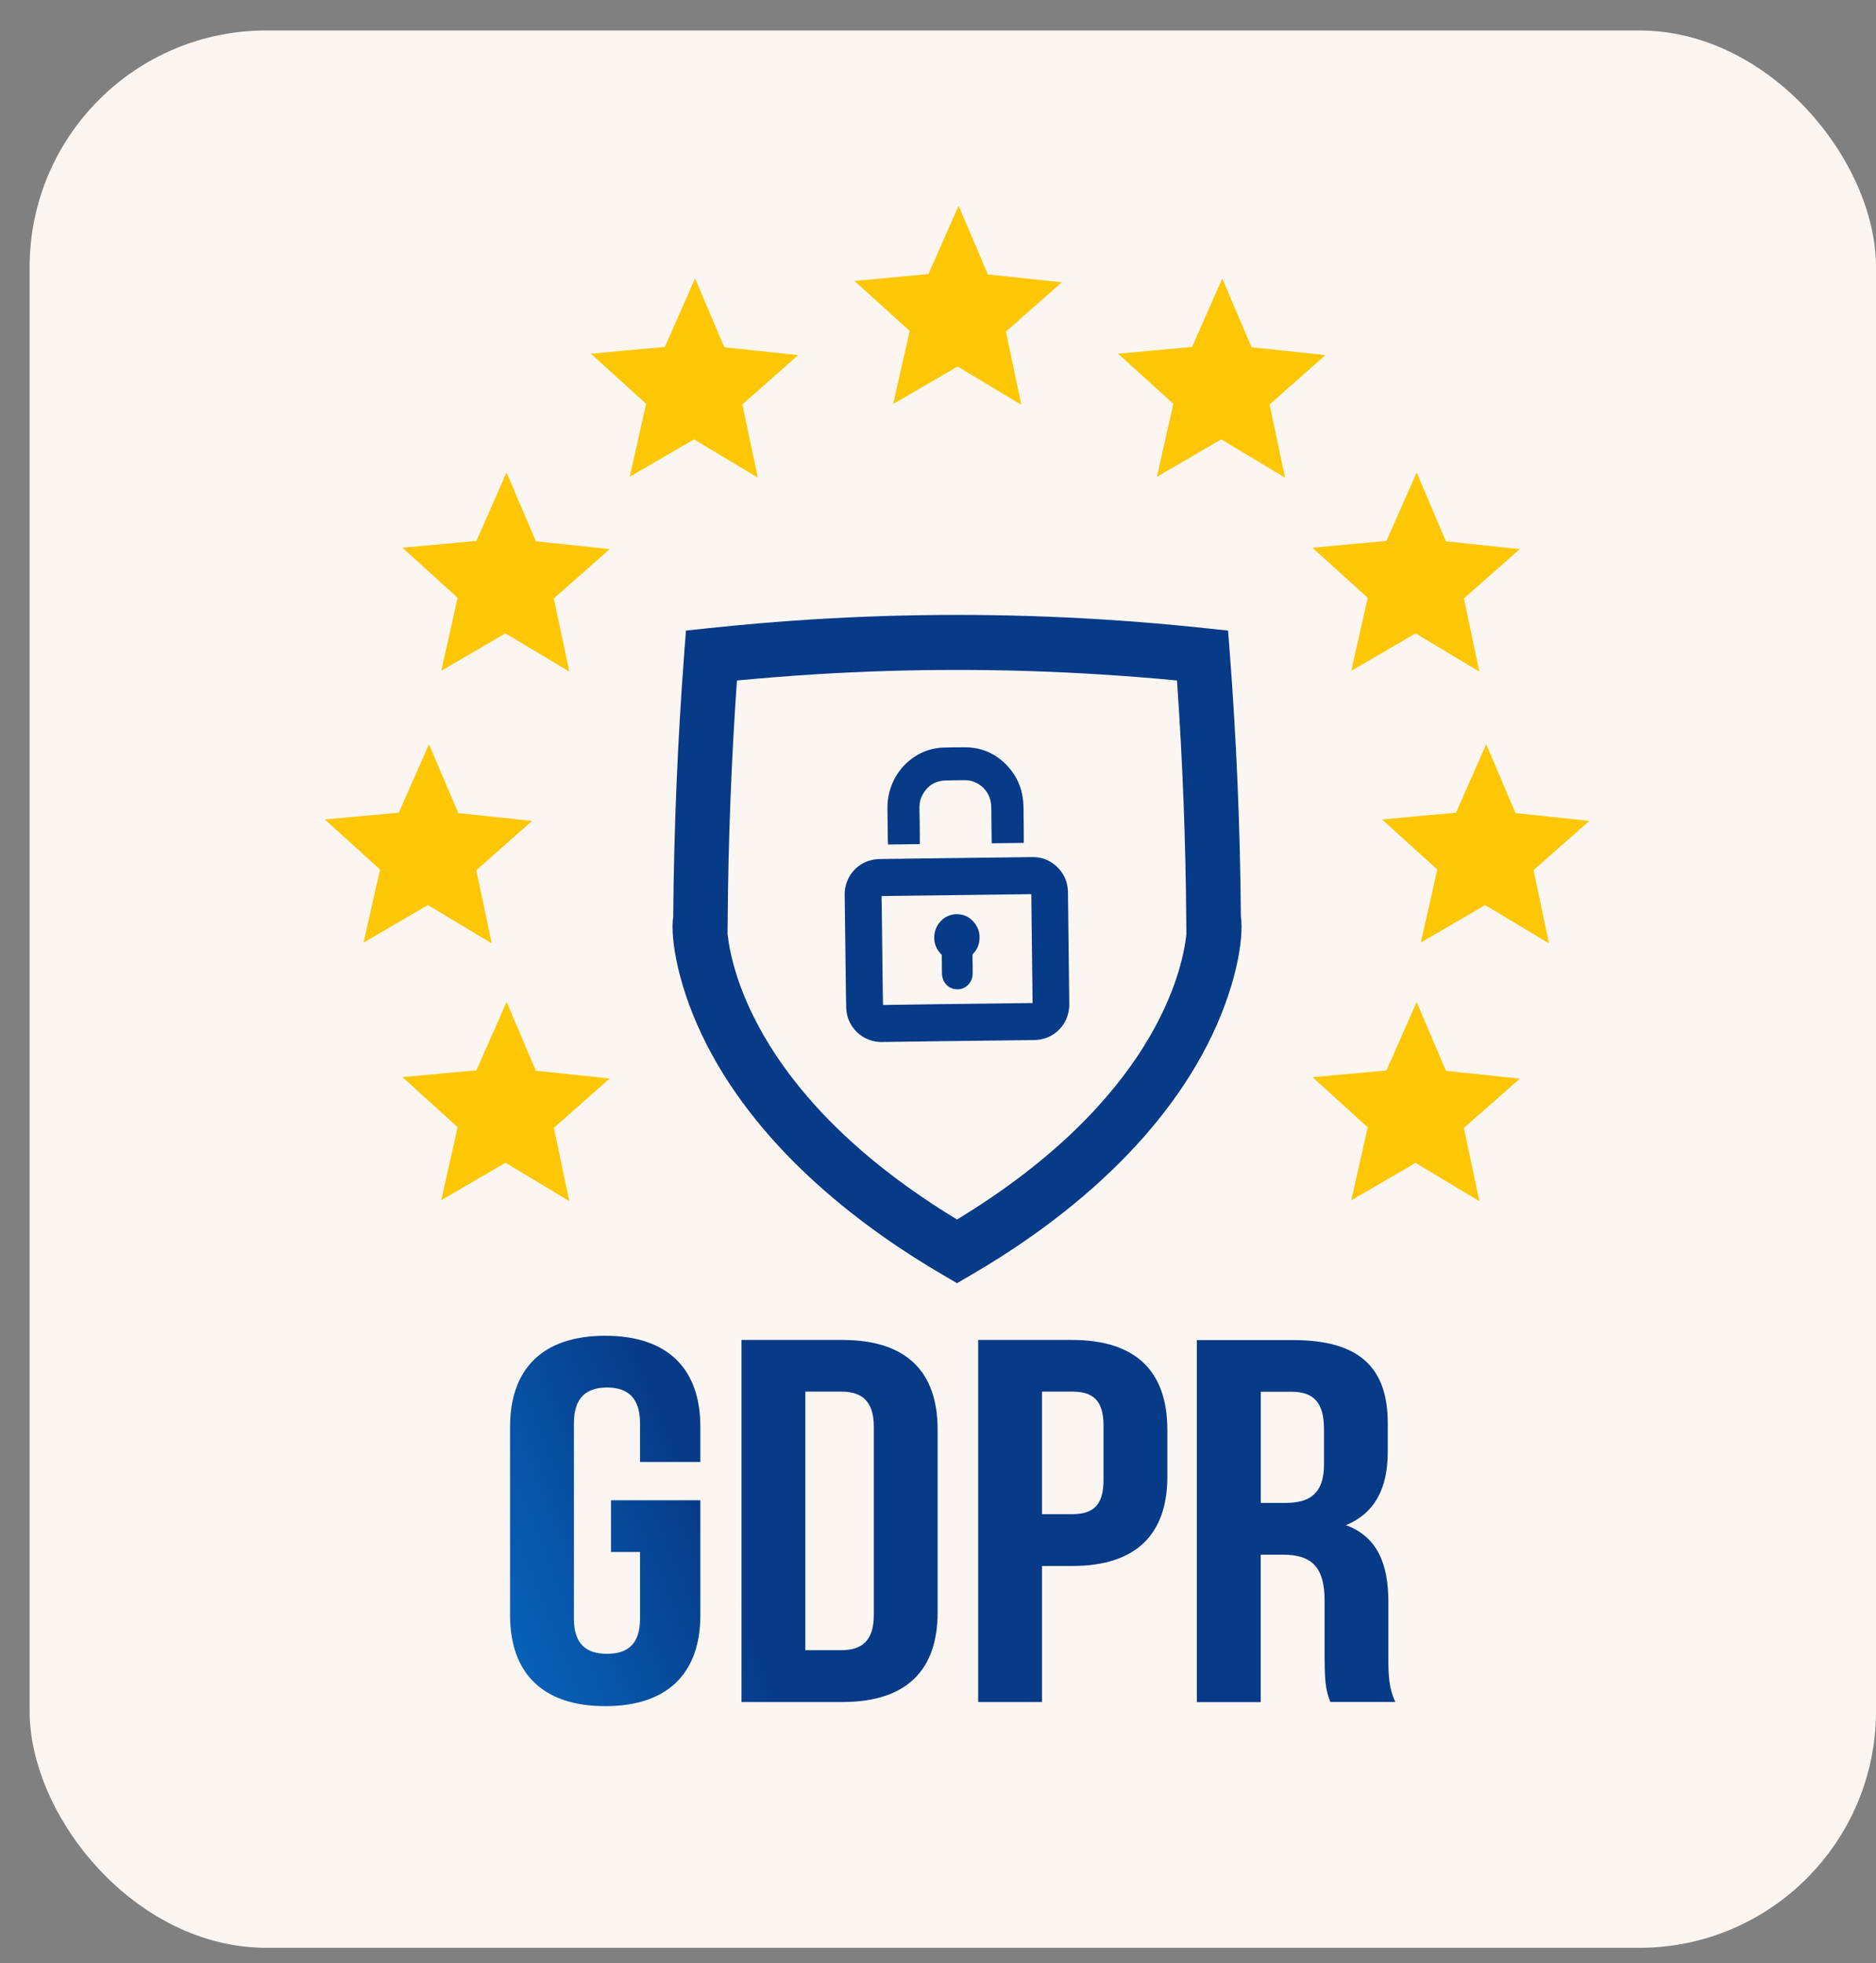
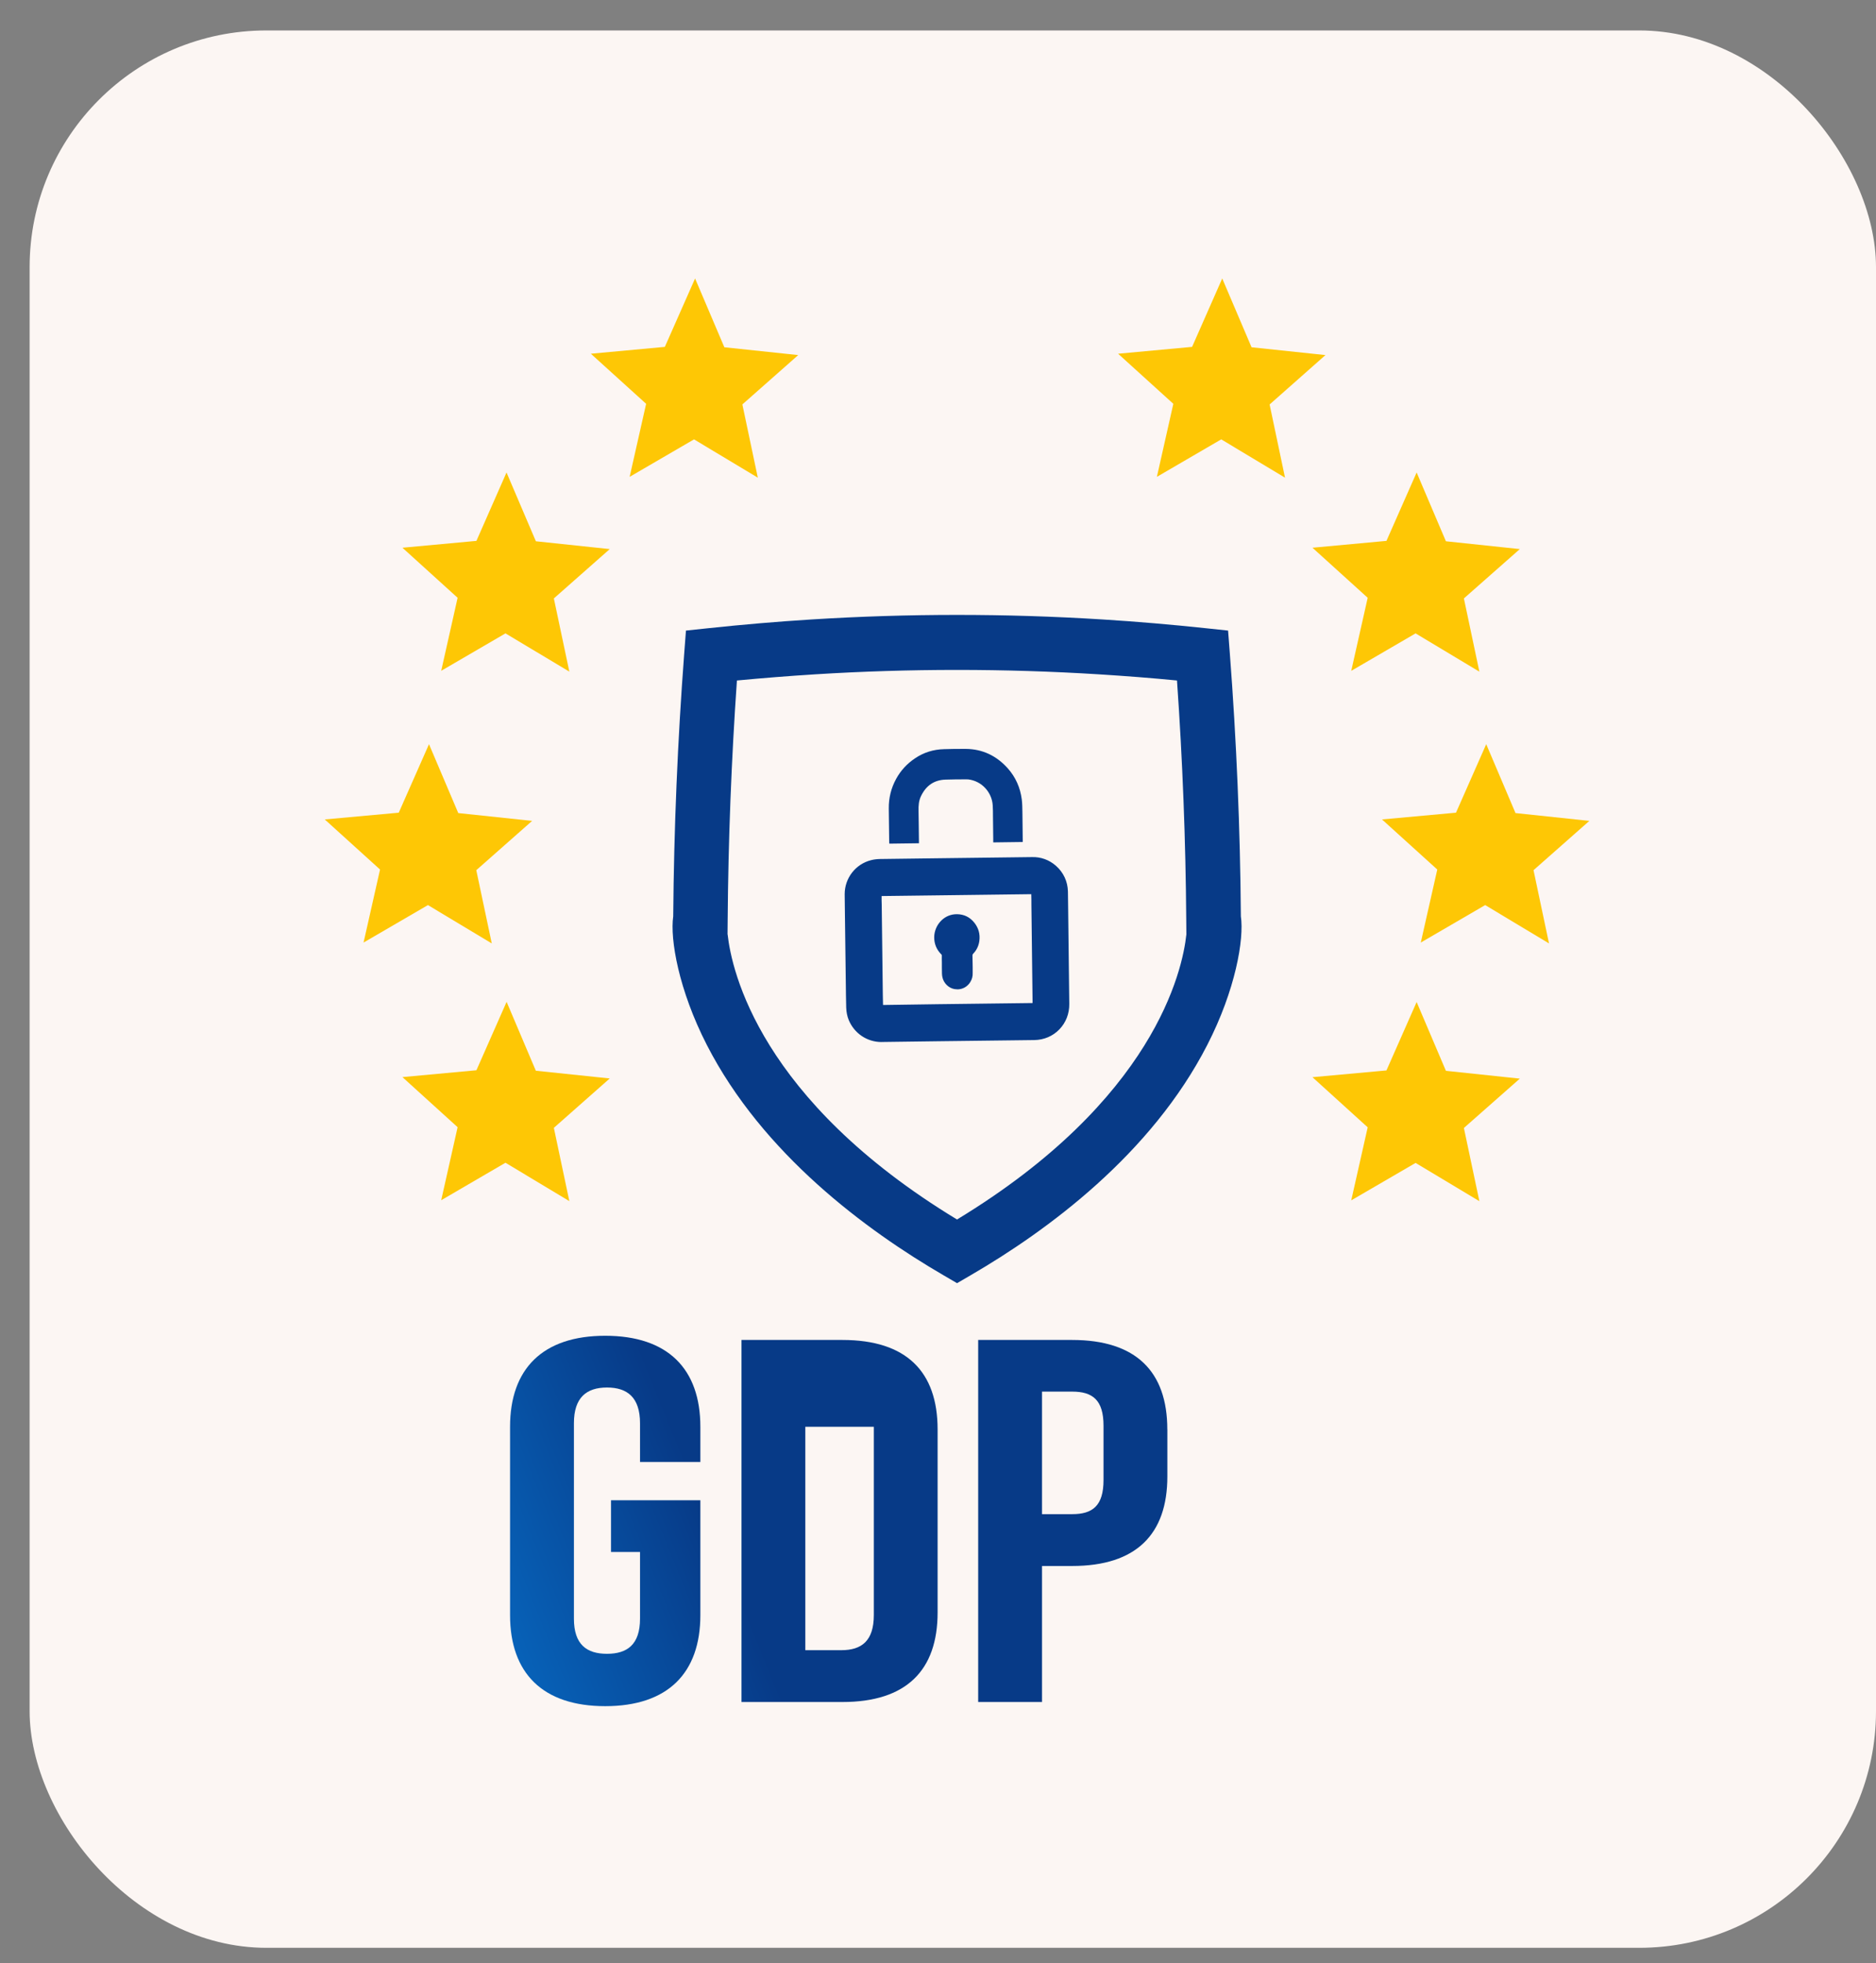
<svg xmlns="http://www.w3.org/2000/svg" width="43" height="45" viewBox="0 0 43 45" fill="none">
  <rect x="0" y="0" width="43" height="45" fill="#808080" stroke="none" />
  <rect x="0.679" y="0.698" width="42.321" height="43.949" rx="5.426" fill="#FCF6F3" />
  <path d="M21.936 29.412L21.624 29.23C19.858 28.202 17.483 26.452 16.201 23.951C15.555 22.69 15.355 21.526 15.431 21.004C15.447 19.004 15.532 16.977 15.683 14.978L15.723 14.454L16.241 14.399C17.023 14.316 17.816 14.248 18.602 14.199C20.814 14.06 23.058 14.06 25.27 14.199C26.055 14.248 26.85 14.316 27.631 14.399L28.149 14.454L28.189 14.978C28.342 16.978 28.427 19.004 28.442 21.004C28.519 21.526 28.319 22.692 27.672 23.952C26.389 26.455 24.014 28.205 22.248 29.231L21.936 29.413V29.412ZM16.678 21.418C16.769 22.253 17.416 25.211 21.936 27.953C26.455 25.211 27.104 22.255 27.193 21.418L27.19 21.079C27.177 19.262 27.106 17.421 26.978 15.598C26.384 15.54 25.785 15.494 25.191 15.457C23.03 15.322 20.838 15.322 18.678 15.457C18.085 15.494 17.485 15.542 16.891 15.598C16.764 17.42 16.693 19.261 16.679 21.079L16.676 21.418H16.678Z" fill="url(#paint0_linear_2_262)" />
  <path d="M20.204 23.857C19.886 23.857 19.603 23.667 19.481 23.37C19.448 23.29 19.428 23.198 19.425 23.098C19.422 22.995 19.421 22.892 19.419 22.789L19.396 20.754C19.396 20.669 19.393 20.582 19.393 20.497C19.393 20.141 19.634 19.831 19.977 19.746C20.038 19.731 20.104 19.723 20.174 19.722C20.586 19.716 20.996 19.711 21.408 19.705L23.656 19.677C23.859 19.67 24.038 19.741 24.183 19.868C24.351 20.017 24.444 20.214 24.448 20.438C24.451 20.536 24.451 20.635 24.453 20.733L24.479 23.012C24.485 23.456 24.145 23.806 23.707 23.812L21.957 23.833L21.491 23.839C21.065 23.843 20.64 23.849 20.213 23.855C20.209 23.855 20.206 23.855 20.201 23.855L20.204 23.857ZM20.177 20.512C20.177 20.588 20.177 20.665 20.18 20.742L20.204 22.781C20.204 22.877 20.206 22.972 20.209 23.068C20.632 23.06 21.059 23.054 21.484 23.05L23.695 23.023L23.668 20.744C23.668 20.653 23.666 20.562 23.663 20.471L21.415 20.499C21.005 20.503 20.593 20.509 20.183 20.515C20.182 20.515 20.179 20.515 20.177 20.515V20.512Z" fill="url(#paint1_linear_2_262)" />
  <path d="M20.204 23.885C19.875 23.885 19.581 23.687 19.454 23.381C19.419 23.296 19.4 23.2 19.396 23.097C19.393 22.999 19.391 22.899 19.39 22.801V22.787L19.364 20.753C19.364 20.667 19.361 20.581 19.361 20.496C19.361 20.126 19.612 19.804 19.968 19.716C20.033 19.699 20.098 19.692 20.173 19.69C20.584 19.684 20.995 19.68 21.407 19.674L23.654 19.646C23.854 19.64 24.045 19.707 24.202 19.844C24.377 19.999 24.472 20.203 24.478 20.435C24.481 20.533 24.481 20.632 24.482 20.732L24.509 23.011C24.512 23.233 24.432 23.441 24.281 23.596C24.132 23.751 23.927 23.837 23.708 23.84L21.493 23.867C21.066 23.872 20.641 23.878 20.215 23.884H20.203L20.204 23.885ZM23.686 19.704C23.677 19.704 23.666 19.704 23.657 19.704L21.408 19.732C20.996 19.737 20.586 19.743 20.174 19.749C20.106 19.749 20.043 19.758 19.983 19.772C19.654 19.855 19.422 20.153 19.421 20.496C19.421 20.581 19.421 20.666 19.424 20.753L19.449 22.801C19.449 22.899 19.451 22.997 19.455 23.096C19.458 23.193 19.476 23.281 19.509 23.358C19.627 23.642 19.9 23.827 20.206 23.827H20.218C20.644 23.821 21.071 23.815 21.496 23.811L23.711 23.784C23.916 23.781 24.105 23.7 24.244 23.557C24.382 23.414 24.457 23.221 24.456 23.014L24.429 20.735C24.429 20.636 24.427 20.538 24.424 20.439C24.418 20.224 24.33 20.035 24.168 19.892C24.03 19.771 23.865 19.707 23.689 19.707L23.686 19.704ZM20.212 23.111V23.095H20.182V23.066C20.179 22.975 20.177 22.884 20.177 22.793V22.78L20.152 20.741C20.152 20.665 20.149 20.587 20.149 20.511V20.481H20.179V20.511L20.183 20.481C20.595 20.475 21.007 20.471 21.417 20.465L23.693 20.435V20.465C23.696 20.556 23.698 20.647 23.698 20.739L23.725 23.048L21.485 23.075C21.06 23.079 20.635 23.085 20.213 23.093V23.109L20.212 23.111ZM20.207 20.541C20.207 20.608 20.207 20.673 20.21 20.741L20.235 22.793C20.235 22.874 20.237 22.956 20.24 23.036C20.655 23.029 21.071 23.024 21.487 23.018L23.668 22.991L23.641 20.741C23.641 20.659 23.641 20.578 23.638 20.496L21.42 20.524C21.017 20.529 20.613 20.535 20.21 20.539L20.207 20.541Z" fill="url(#paint2_linear_2_262)" />
  <path d="M21.061 19.329C20.832 19.332 20.611 19.335 20.384 19.338C20.384 19.315 20.381 19.294 20.381 19.273C20.378 19.027 20.375 18.781 20.372 18.534C20.369 18.293 20.424 18.067 20.539 17.856C20.645 17.661 20.791 17.504 20.975 17.381C21.176 17.245 21.398 17.178 21.639 17.172C21.806 17.167 21.971 17.164 22.138 17.166C22.523 17.17 22.841 17.324 23.098 17.61C23.279 17.813 23.385 18.053 23.42 18.323C23.433 18.423 23.433 18.526 23.435 18.628C23.439 18.839 23.441 19.05 23.442 19.262C23.442 19.273 23.442 19.285 23.442 19.3C23.217 19.303 22.993 19.306 22.766 19.309C22.766 19.282 22.766 19.256 22.766 19.229C22.765 19.057 22.763 18.884 22.76 18.713C22.76 18.628 22.76 18.543 22.754 18.457C22.736 18.17 22.513 17.903 22.192 17.865C22.174 17.864 22.158 17.864 22.14 17.864C21.985 17.865 21.831 17.864 21.676 17.87C21.41 17.877 21.225 18.01 21.111 18.247C21.058 18.355 21.051 18.471 21.054 18.589C21.057 18.681 21.057 18.772 21.058 18.865C21.06 19.003 21.061 19.141 21.063 19.279C21.063 19.296 21.063 19.311 21.063 19.332L21.061 19.329Z" fill="url(#paint3_linear_2_262)" />
-   <path d="M20.355 19.362V19.313C20.352 19.298 20.35 19.283 20.35 19.268C20.347 19.022 20.344 18.776 20.341 18.529C20.338 18.282 20.397 18.048 20.512 17.836C20.617 17.641 20.767 17.478 20.956 17.35C21.157 17.214 21.386 17.143 21.635 17.135C21.794 17.131 21.966 17.128 22.136 17.129C22.521 17.134 22.851 17.286 23.116 17.583C23.298 17.787 23.41 18.032 23.446 18.312C23.458 18.402 23.459 18.493 23.461 18.581V18.619C23.464 18.772 23.465 18.924 23.466 19.076V19.253C23.468 19.261 23.466 19.27 23.466 19.277V19.321L22.731 19.33L22.728 19.091C22.728 18.963 22.725 18.833 22.724 18.704V18.646C22.724 18.582 22.722 18.515 22.718 18.45C22.7 18.16 22.47 17.918 22.182 17.886C22.166 17.884 22.149 17.884 22.133 17.884H22.002C21.891 17.886 21.779 17.886 21.669 17.89C21.424 17.898 21.242 18.018 21.129 18.251C21.077 18.358 21.072 18.476 21.075 18.578C21.078 18.664 21.078 18.751 21.08 18.837V18.854C21.08 18.952 21.083 19.051 21.083 19.149V19.349L20.35 19.358L20.355 19.362ZM22.042 17.189C21.905 17.189 21.767 17.192 21.639 17.196C21.401 17.202 21.183 17.271 20.992 17.401C20.81 17.523 20.667 17.68 20.565 17.866C20.455 18.071 20.4 18.293 20.401 18.53C20.404 18.776 20.407 19.022 20.41 19.27C20.41 19.282 20.41 19.292 20.41 19.304L21.029 19.297V19.155C21.026 19.057 21.026 18.958 21.025 18.86V18.843C21.025 18.757 21.023 18.67 21.02 18.585C21.017 18.476 21.02 18.349 21.08 18.23C21.204 17.977 21.402 17.844 21.671 17.836C21.782 17.833 21.893 17.832 22.005 17.832H22.134C22.154 17.832 22.172 17.832 22.19 17.832C22.506 17.868 22.758 18.133 22.777 18.451C22.782 18.518 22.782 18.585 22.783 18.651V18.709C22.786 18.837 22.788 18.967 22.789 19.095V19.274L23.411 19.267C23.411 19.264 23.411 19.261 23.411 19.258V19.08C23.408 18.928 23.407 18.778 23.404 18.625V18.587C23.402 18.5 23.401 18.411 23.389 18.326C23.353 18.057 23.247 17.823 23.074 17.629C22.821 17.344 22.504 17.198 22.137 17.195C22.106 17.195 22.073 17.195 22.042 17.195V17.189Z" fill="url(#paint4_linear_2_262)" />
  <path d="M21.617 22.121C21.617 22.187 21.617 22.251 21.62 22.317C21.62 22.341 21.623 22.366 21.627 22.39C21.653 22.518 21.762 22.624 21.886 22.643C22.02 22.666 22.145 22.608 22.215 22.491C22.251 22.433 22.266 22.369 22.264 22.302C22.263 22.168 22.261 22.033 22.258 21.899C22.258 21.875 22.264 21.859 22.281 21.842C22.357 21.765 22.402 21.671 22.417 21.563C22.436 21.417 22.402 21.286 22.308 21.17C22.211 21.05 22.087 20.989 21.938 20.986C21.648 20.982 21.444 21.225 21.439 21.483C21.438 21.626 21.489 21.75 21.589 21.853C21.602 21.866 21.614 21.878 21.614 21.901C21.614 21.975 21.614 22.05 21.616 22.124L21.617 22.121Z" fill="url(#paint5_linear_2_262)" />
  <path d="M21.941 22.677C21.922 22.677 21.901 22.675 21.881 22.672C21.744 22.65 21.628 22.535 21.6 22.395C21.595 22.369 21.592 22.344 21.591 22.317C21.591 22.271 21.589 22.225 21.589 22.177V22.122V22.062C21.588 22.007 21.586 21.953 21.588 21.898C21.588 21.889 21.585 21.884 21.571 21.871C21.464 21.762 21.412 21.631 21.413 21.48C21.415 21.339 21.474 21.2 21.576 21.1C21.674 21.004 21.801 20.952 21.94 20.955C22.098 20.958 22.231 21.022 22.332 21.149C22.429 21.27 22.468 21.41 22.448 21.565C22.433 21.679 22.386 21.779 22.305 21.862C22.295 21.874 22.29 21.883 22.29 21.898C22.292 21.988 22.293 22.077 22.295 22.166V22.301C22.298 22.378 22.28 22.445 22.242 22.507C22.177 22.616 22.065 22.678 21.943 22.678L21.941 22.677ZM21.931 21.013C21.813 21.013 21.701 21.06 21.616 21.142C21.525 21.231 21.473 21.354 21.471 21.48C21.47 21.614 21.517 21.732 21.611 21.828C21.625 21.841 21.644 21.862 21.644 21.896C21.644 21.95 21.644 22.004 21.644 22.059V22.168C21.646 22.217 21.646 22.265 21.647 22.314C21.647 22.338 21.65 22.36 21.655 22.381C21.679 22.496 21.777 22.593 21.889 22.613C22.01 22.633 22.126 22.58 22.189 22.474C22.22 22.422 22.235 22.365 22.234 22.299V22.165C22.231 22.076 22.229 21.986 22.228 21.896C22.228 21.865 22.236 21.841 22.259 21.819C22.331 21.746 22.372 21.658 22.386 21.556C22.404 21.416 22.371 21.294 22.283 21.185C22.192 21.073 22.075 21.015 21.935 21.012C21.932 21.012 21.931 21.012 21.928 21.012L21.931 21.013Z" fill="url(#paint6_linear_2_262)" />
  <path d="M10.113 15.376L11.586 14.518L13.05 15.395L12.695 13.717L13.976 12.586L12.283 12.407L11.61 10.83L10.92 12.398L9.224 12.555L10.489 13.702L10.113 15.376Z" fill="#FEC705" />
  <path d="M30.972 15.377L32.447 14.518L33.909 15.396L33.554 13.717L34.836 12.586L33.142 12.407L32.471 10.83L31.779 12.398L30.083 12.555L31.349 13.702L30.972 15.377Z" fill="#FEC705" />
  <path d="M13.976 24.72L12.282 24.543L11.612 22.964L10.92 24.532L9.224 24.689L10.489 25.837L10.113 27.511L11.586 26.652L13.05 27.532L12.695 25.852L13.976 24.72Z" fill="#FEC705" />
  <path d="M10.917 19.946L12.197 18.816L10.504 18.637L9.833 17.058L9.14 18.628L7.444 18.783L8.711 19.931L8.333 21.605L9.809 20.746L11.272 21.625L10.917 19.946Z" fill="#FEC705" />
  <path d="M32.944 19.931L32.566 21.605L34.042 20.746L35.505 21.625L35.15 19.946L36.43 18.816L34.737 18.637L34.066 17.058L33.373 18.628L31.677 18.783L32.944 19.931Z" fill="#FEC705" />
  <path d="M14.432 10.93L15.908 10.071L17.37 10.949L17.016 9.27L18.296 8.139L16.603 7.96L15.932 6.383L15.239 7.951L13.543 8.108L14.81 9.256L14.432 10.93Z" fill="#FEC705" />
-   <path d="M21.972 4.714L21.28 6.282L19.584 6.439L20.85 7.586L20.473 9.26L21.948 8.402L23.41 9.279L23.057 7.601L24.338 6.47L22.643 6.291L21.972 4.714Z" fill="#FEC705" />
  <path d="M26.517 10.93L27.992 10.071L29.454 10.949L29.101 9.271L30.381 8.139L28.687 7.96L28.015 6.383L27.324 7.951L25.628 8.108L26.894 9.256L26.517 10.93Z" fill="#FEC705" />
  <path d="M33.142 24.545L32.471 22.968L31.779 24.536L30.083 24.691L31.349 25.84L30.972 27.514L32.447 26.656L33.909 27.533L33.554 25.855L34.836 24.724L33.142 24.545Z" fill="#FEC705" />
  <path d="M14.005 34.389H16.053V37.021C16.053 38.348 15.309 39.108 13.872 39.108C12.436 39.108 11.691 38.348 11.691 37.021V32.705C11.691 31.378 12.436 30.618 13.872 30.618C15.309 30.618 16.053 31.378 16.053 32.705V33.511H14.67V32.622C14.67 32.03 14.378 31.804 13.913 31.804C13.447 31.804 13.155 32.03 13.155 32.622V37.103C13.155 37.695 13.447 37.908 13.913 37.908C14.378 37.908 14.67 37.695 14.67 37.103V35.574H14.005V34.388V34.389Z" fill="url(#paint7_linear_2_262)" />
-   <path d="M16.996 30.714H19.31C20.773 30.714 21.491 31.438 21.491 32.765V36.961C21.491 38.289 20.773 39.013 19.31 39.013H16.996V30.714ZM18.459 31.898V37.825H19.284C19.75 37.825 20.029 37.612 20.029 37.02V32.704C20.029 32.112 19.75 31.898 19.284 31.898H18.459Z" fill="url(#paint8_linear_2_262)" />
+   <path d="M16.996 30.714H19.31C20.773 30.714 21.491 31.438 21.491 32.765V36.961C21.491 38.289 20.773 39.013 19.31 39.013H16.996V30.714ZM18.459 31.898V37.825H19.284C19.75 37.825 20.029 37.612 20.029 37.02V32.704H18.459Z" fill="url(#paint8_linear_2_262)" />
  <path d="M26.757 32.765V33.844C26.757 35.171 26.04 35.895 24.576 35.895H23.884V39.013H22.421V30.714H24.575C26.038 30.714 26.756 31.438 26.756 32.765H26.757ZM23.884 31.898V34.707H24.576C25.042 34.707 25.294 34.518 25.294 33.924V32.68C25.294 32.088 25.042 31.898 24.576 31.898H23.884Z" fill="url(#paint9_linear_2_262)" />
-   <path d="M30.494 39.014C30.415 38.8 30.361 38.671 30.361 37.995V36.691C30.361 35.92 30.068 35.636 29.403 35.636H28.897V39.015H27.434V30.717H29.642C31.157 30.717 31.809 31.345 31.809 32.625V33.277C31.809 34.13 31.503 34.688 30.852 34.959C31.582 35.232 31.823 35.86 31.823 36.725V38.005C31.823 38.408 31.836 38.705 31.982 39.012H30.494V39.014ZM28.899 31.9V34.449H29.47C30.016 34.449 30.347 34.236 30.347 33.572V32.755C30.347 32.162 30.121 31.901 29.603 31.901H28.897L28.899 31.9Z" fill="url(#paint10_linear_2_262)" />
  <defs>
    <linearGradient id="paint0_linear_2_262" x1="-3.684" y1="40.729" x2="42.571" y2="2.519" gradientUnits="userSpaceOnUse">
      <stop stop-color="#0896F9" />
      <stop offset="0.35" stop-color="#073A87" />
      <stop offset="1" stop-color="#073A87" />
    </linearGradient>
    <linearGradient id="paint1_linear_2_262" x1="-2.589" y1="42.027" x2="43.637" y2="3.84" gradientUnits="userSpaceOnUse">
      <stop stop-color="#0896F9" />
      <stop offset="0.35" stop-color="#073A87" />
      <stop offset="1" stop-color="#073A87" />
    </linearGradient>
    <linearGradient id="paint2_linear_2_262" x1="-2.589" y1="42.026" x2="43.637" y2="3.838" gradientUnits="userSpaceOnUse">
      <stop stop-color="#0896F9" />
      <stop offset="0.35" stop-color="#073A87" />
      <stop offset="1" stop-color="#073A87" />
    </linearGradient>
    <linearGradient id="paint3_linear_2_262" x1="-4.146" y1="40.107" x2="42.062" y2="1.935" gradientUnits="userSpaceOnUse">
      <stop stop-color="#0896F9" />
      <stop offset="0.35" stop-color="#073A87" />
      <stop offset="1" stop-color="#073A87" />
    </linearGradient>
    <linearGradient id="paint4_linear_2_262" x1="-4.144" y1="40.106" x2="42.064" y2="1.933" gradientUnits="userSpaceOnUse">
      <stop stop-color="#0896F9" />
      <stop offset="0.35" stop-color="#073A87" />
      <stop offset="1" stop-color="#073A87" />
    </linearGradient>
    <linearGradient id="paint5_linear_2_262" x1="-2.629" y1="42.085" x2="43.694" y2="3.818" gradientUnits="userSpaceOnUse">
      <stop stop-color="#0896F9" />
      <stop offset="0.35" stop-color="#073A87" />
      <stop offset="1" stop-color="#073A87" />
    </linearGradient>
    <linearGradient id="paint6_linear_2_262" x1="-2.626" y1="42.082" x2="43.693" y2="3.818" gradientUnits="userSpaceOnUse">
      <stop stop-color="#0896F9" />
      <stop offset="0.35" stop-color="#073A87" />
      <stop offset="1" stop-color="#073A87" />
    </linearGradient>
    <linearGradient id="paint7_linear_2_262" x1="4.569" y1="38.63" x2="37.085" y2="25.465" gradientUnits="userSpaceOnUse">
      <stop stop-color="#0896F9" />
      <stop offset="0.35" stop-color="#073A87" />
      <stop offset="1" stop-color="#073A87" />
    </linearGradient>
    <linearGradient id="paint8_linear_2_262" x1="5.218" y1="40.231" x2="37.734" y2="27.065" gradientUnits="userSpaceOnUse">
      <stop stop-color="#0896F9" />
      <stop offset="0.35" stop-color="#073A87" />
      <stop offset="1" stop-color="#073A87" />
    </linearGradient>
    <linearGradient id="paint9_linear_2_262" x1="5.875" y1="41.859" x2="38.393" y2="28.693" gradientUnits="userSpaceOnUse">
      <stop stop-color="#0896F9" />
      <stop offset="0.35" stop-color="#073A87" />
      <stop offset="1" stop-color="#073A87" />
    </linearGradient>
    <linearGradient id="paint10_linear_2_262" x1="6.799" y1="44.141" x2="39.317" y2="30.975" gradientUnits="userSpaceOnUse">
      <stop stop-color="#0896F9" />
      <stop offset="0.35" stop-color="#073A87" />
      <stop offset="1" stop-color="#073A87" />
    </linearGradient>
  </defs>
</svg>